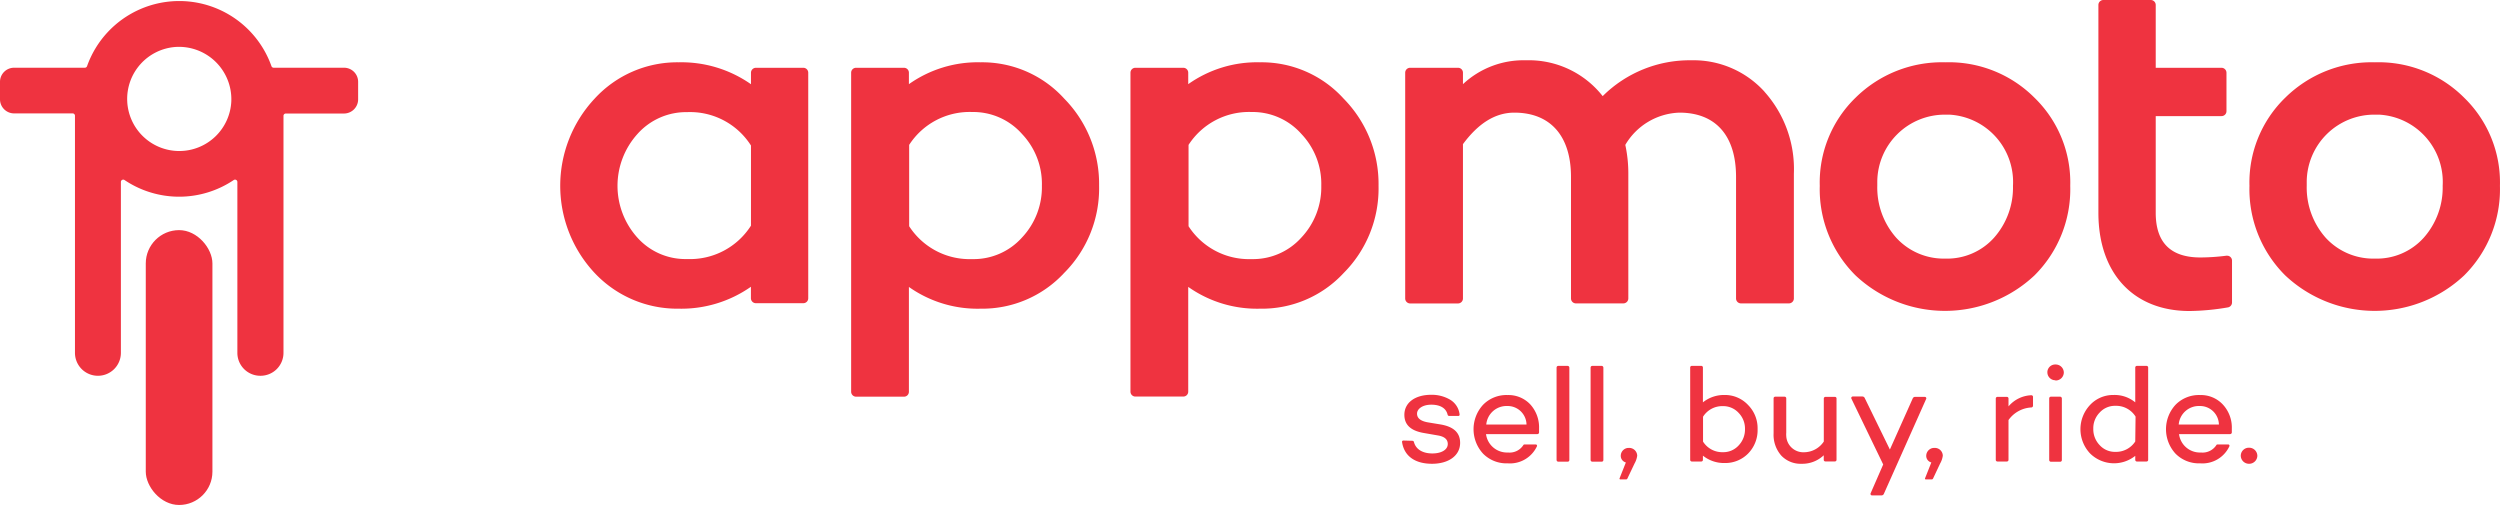
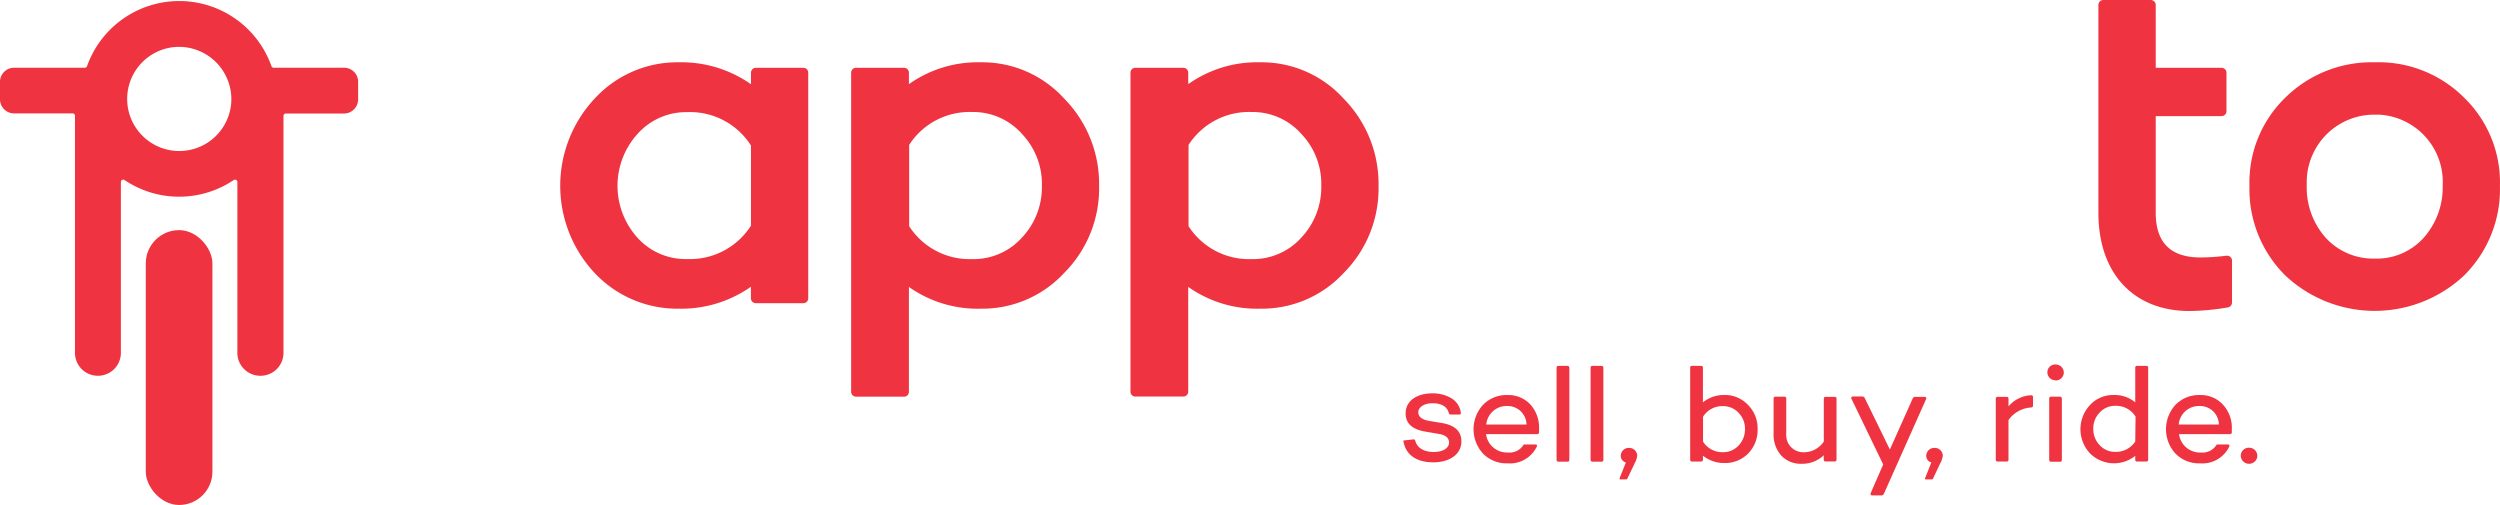
<svg xmlns="http://www.w3.org/2000/svg" viewBox="0 0 396.85 80.15">
  <defs>
    <style>.cls-1{fill:#EF3340;}</style>
  </defs>
  <g id="Capa_2" data-name="Capa 2">
    <g id="Capa_1-2" data-name="Capa 1">
      <path class="cls-1" d="M127.51,10.76H120a.79.79,0,0,0-.79.78v1.83a19.23,19.23,0,0,0-11.46-3.48,17.8,17.8,0,0,0-13.36,5.77,20.26,20.26,0,0,0,0,27.67A18,18,0,0,0,107.74,49a19.23,19.23,0,0,0,11.46-3.48v1.83a.79.79,0,0,0,.79.78h7.52a.78.78,0,0,0,.79-.78V11.54A.78.78,0,0,0,127.51,10.76Zm-8.3,25.06a11.47,11.47,0,0,1-10.12,5.3,10.25,10.25,0,0,1-7.91-3.4,12.28,12.28,0,0,1,0-16.44,10.35,10.35,0,0,1,7.91-3.48,11.45,11.45,0,0,1,10.12,5.3Z" />
      <path class="cls-1" d="M168.94,15.66h0a17.57,17.57,0,0,0-13.27-5.77,18.92,18.92,0,0,0-11.39,3.47V11.54a.78.78,0,0,0-.78-.78h-7.6a.78.78,0,0,0-.79.78V62.18a.79.79,0,0,0,.79.79h7.6a.78.78,0,0,0,.78-.79V45.55A18.87,18.87,0,0,0,155.66,49a17.71,17.71,0,0,0,13.28-5.69,19,19,0,0,0,5.53-13.84A19.29,19.29,0,0,0,168.94,15.66Zm-6.72,22.06h0a10.31,10.31,0,0,1-7.9,3.41,11.42,11.42,0,0,1-10-5.22V23a11.42,11.42,0,0,1,10-5.22,10.35,10.35,0,0,1,7.91,3.48,11.5,11.5,0,0,1,3.16,8.22A11.65,11.65,0,0,1,162.22,37.72Z" />
      <path class="cls-1" d="M213.29,15.66h0A17.57,17.57,0,0,0,200,9.89a18.89,18.89,0,0,0-11.38,3.47V11.54a.78.78,0,0,0-.79-.78h-7.6a.78.78,0,0,0-.78.78V62.17a.78.78,0,0,0,.78.78h7.6a.78.78,0,0,0,.79-.78V45.54A18.89,18.89,0,0,0,200,49a17.68,17.68,0,0,0,13.3-5.67,19,19,0,0,0,5.53-13.84A19.29,19.29,0,0,0,213.29,15.66Zm-6.72,22.06h0a10.31,10.31,0,0,1-7.9,3.41,11.42,11.42,0,0,1-10-5.22V23a11.42,11.42,0,0,1,10-5.22,10.35,10.35,0,0,1,7.91,3.48,11.5,11.5,0,0,1,3.16,8.22A11.65,11.65,0,0,1,206.57,37.72Z" />
-       <path class="cls-1" d="M280.09,14.56a18.39,18.39,0,0,1,4.67,13V47.38a.79.79,0,0,1-.79.78h-7.6a.78.78,0,0,1-.79-.78h0V28.08c0-6.56-3.24-10.2-9-10.2A10.36,10.36,0,0,0,258,23a21.33,21.33,0,0,1,.48,4.51V47.38a.79.79,0,0,1-.79.78h-7.52a.78.78,0,0,1-.79-.78h0V28.08c0-6.56-3.32-10.2-9-10.2-3,0-5.69,1.67-8.15,5V47.38a.79.79,0,0,1-.79.79h-7.59a.79.79,0,0,1-.79-.79h0V11.54a.78.78,0,0,1,.79-.78h7.59a.78.78,0,0,1,.79.78h0v1.82a14.07,14.07,0,0,1,10-3.79,14.91,14.91,0,0,1,12.18,5.69,19.58,19.58,0,0,1,14.07-5.69,15.2,15.2,0,0,1,11.63,5Z" />
-       <path class="cls-1" d="M322.94,15.5a19.19,19.19,0,0,0-14.15-5.61,19.52,19.52,0,0,0-14.23,5.61,18.74,18.74,0,0,0-5.69,14,19.28,19.28,0,0,0,5.69,14.23,20.73,20.73,0,0,0,28.38,0h0a19.29,19.29,0,0,0,5.69-14.23A18.74,18.74,0,0,0,322.94,15.5Zm-3.4,14a12,12,0,0,1-3,8.23,10,10,0,0,1-7.75,3.32A10.23,10.23,0,0,1,301,37.73a12,12,0,0,1-3-8.23c0-.23,0-.47,0-.71A10.72,10.72,0,0,1,308.79,18.2h.67A10.71,10.71,0,0,1,319.54,29.5Z" />
      <path class="cls-1" d="M391.15,15.5A19.19,19.19,0,0,0,377,9.89a19.52,19.52,0,0,0-14.23,5.61,18.74,18.74,0,0,0-5.69,14,19.28,19.28,0,0,0,5.69,14.23,20.73,20.73,0,0,0,28.38,0h0a19.29,19.29,0,0,0,5.69-14.23A18.74,18.74,0,0,0,391.15,15.5Zm-3.4,14a12,12,0,0,1-3,8.23A10,10,0,0,1,377,41.05a10.24,10.24,0,0,1-7.83-3.32,12,12,0,0,1-3-8.23c0-.23,0-.47,0-.71A10.72,10.72,0,0,1,377,18.2h.68A10.7,10.7,0,0,1,387.75,29.5Z" />
      <path class="cls-1" d="M354.31,41.37a.78.78,0,0,0-.78-.78h-.11a33.41,33.41,0,0,1-4.12.28q-7.11,0-7.1-7.11V18.43h10.44a.78.78,0,0,0,.79-.78h0v-6.1a.79.79,0,0,0-.79-.79H342.2V.79a.79.79,0,0,0-.79-.79h-7.52a.79.79,0,0,0-.79.79h0v33c0,9.57,5.54,15.58,14.47,15.58a38.08,38.08,0,0,0,6.12-.58.79.79,0,0,0,.62-.78Z" />
-       <path class="cls-1" d="M222.76,69.93a.2.2,0,0,0-.2.23c.35,2.34,2.18,3.46,4.76,3.46s4.46-1.26,4.46-3.32c0-1.59-1-2.56-3.09-2.92l-2-.33c-1.17-.2-1.75-.66-1.75-1.39s.84-1.42,2.26-1.42,2.35.55,2.59,1.58a.27.27,0,0,0,.25.21l1.46,0a.2.2,0,0,0,.2-.21,3.13,3.13,0,0,0-1.47-2.35,5.73,5.73,0,0,0-3.05-.8c-2.54,0-4.25,1.24-4.25,3.18,0,1.57,1,2.52,3.07,2.88l2.3.4c1,.18,1.52.62,1.52,1.35,0,.91-1,1.5-2.45,1.5s-2.6-.59-2.92-1.81a.26.26,0,0,0-.24-.2Z" />
+       <path class="cls-1" d="M222.76,69.93c.35,2.34,2.18,3.46,4.76,3.46s4.46-1.26,4.46-3.32c0-1.59-1-2.56-3.09-2.92l-2-.33c-1.17-.2-1.75-.66-1.75-1.39s.84-1.42,2.26-1.42,2.35.55,2.59,1.58a.27.27,0,0,0,.25.21l1.46,0a.2.2,0,0,0,.2-.21,3.13,3.13,0,0,0-1.47-2.35,5.73,5.73,0,0,0-3.05-.8c-2.54,0-4.25,1.24-4.25,3.18,0,1.57,1,2.52,3.07,2.88l2.3.4c1,.18,1.52.62,1.52,1.35,0,.91-1,1.5-2.45,1.5s-2.6-.59-2.92-1.81a.26.26,0,0,0-.24-.2Z" />
      <path class="cls-1" d="M242.93,64.21a4.75,4.75,0,0,0-3.6-1.5,5.18,5.18,0,0,0-3.91,1.55,5.73,5.73,0,0,0,0,7.75,5.21,5.21,0,0,0,3.91,1.54,4.72,4.72,0,0,0,4.64-2.7.21.21,0,0,0-.19-.3H242a.2.2,0,0,0-.18.1,2.59,2.59,0,0,1-2.45,1.18,3.36,3.36,0,0,1-3.48-2.92h8.15a.27.27,0,0,0,.27-.25q0-.31,0-.63A5.41,5.41,0,0,0,242.93,64.21Zm-7,3.18a3.23,3.23,0,0,1,3.32-2.94,3,3,0,0,1,3.07,2.94Z" />
      <path class="cls-1" d="M352.85,64.21a4.75,4.75,0,0,0-3.6-1.5,5.18,5.18,0,0,0-3.91,1.55,5.73,5.73,0,0,0,0,7.75,5.21,5.21,0,0,0,3.91,1.54,4.72,4.72,0,0,0,4.64-2.7.21.21,0,0,0-.19-.3H352a.19.19,0,0,0-.17.1,2.61,2.61,0,0,1-2.46,1.18,3.34,3.34,0,0,1-3.47-2.92H354a.28.28,0,0,0,.28-.25c0-.21,0-.42,0-.63A5.37,5.37,0,0,0,352.85,64.21Zm-7,3.18a3.21,3.21,0,0,1,3.31-2.94,3,3,0,0,1,3.07,2.94Z" />
      <rect class="cls-1" x="247.09" y="58.08" width="2.03" height="15.21" rx="0.26" />
      <rect class="cls-1" x="252.49" y="58.08" width="2.03" height="15.21" rx="0.26" />
      <path class="cls-1" d="M257.18,76.1h.95a.23.23,0,0,0,.2-.13l1.14-2.4a3.39,3.39,0,0,0,.42-1.23,1.27,1.27,0,0,0-1.3-1.24h-.09a1.26,1.26,0,0,0-1.22,1.23h0a1.08,1.08,0,0,0,.81,1.08l-1,2.52A.12.12,0,0,0,257.18,76.1Z" />
      <path class="cls-1" d="M305.7,76.1h.94a.23.23,0,0,0,.21-.13l1.13-2.4a3.39,3.39,0,0,0,.42-1.23,1.26,1.26,0,0,0-1.29-1.24H307a1.27,1.27,0,0,0-1.23,1.23h0a1.08,1.08,0,0,0,.81,1.08l-1,2.52A.12.12,0,0,0,305.7,76.1Z" />
      <path class="cls-1" d="M277.49,64.29a5,5,0,0,0-3.72-1.59,5.34,5.34,0,0,0-3.45,1.17V58.33a.25.25,0,0,0-.26-.25h-1.5a.25.25,0,0,0-.26.25V73a.26.26,0,0,0,.26.26h1.5a.26.26,0,0,0,.26-.26v-.67a5.34,5.34,0,0,0,3.45,1.17A5.08,5.08,0,0,0,277.49,72,5.29,5.29,0,0,0,279,68.11,5.22,5.22,0,0,0,277.49,64.29ZM276,70.7a3.27,3.27,0,0,1-2.5,1.08,3.6,3.6,0,0,1-3.16-1.68V66.15a3.6,3.6,0,0,1,3.16-1.68,3.3,3.3,0,0,1,2.5,1.08,3.57,3.57,0,0,1,1,2.57A3.65,3.65,0,0,1,276,70.7Z" />
      <path class="cls-1" d="M291.28,63h-1.51a.26.26,0,0,0-.26.26v6.83a3.8,3.8,0,0,1-3.11,1.7,2.71,2.71,0,0,1-2.85-2.58,2.9,2.9,0,0,1,0-.51V63.23a.26.26,0,0,0-.26-.26H281.8a.26.26,0,0,0-.26.26v5.55a5,5,0,0,0,1.22,3.54,4.23,4.23,0,0,0,3.24,1.3,4.93,4.93,0,0,0,3.5-1.35V73a.26.26,0,0,0,.26.25h1.51a.26.26,0,0,0,.26-.25v-9.8A.26.26,0,0,0,291.28,63Z" />
      <path class="cls-1" d="M305.52,63H304a.4.4,0,0,0-.37.24L300,71.36l-4-8.19a.4.4,0,0,0-.36-.23H294.1a.24.24,0,0,0-.21.34l5.05,10.45-2,4.58a.24.24,0,0,0,.21.33h1.53a.4.4,0,0,0,.36-.24l6.74-15.12A.24.24,0,0,0,305.52,63Z" />
      <path class="cls-1" d="M318.58,63h-1.51a.26.26,0,0,0-.26.26V73a.26.26,0,0,0,.26.26h1.51a.26.26,0,0,0,.25-.26V66.68a4.75,4.75,0,0,1,3.63-2,.28.28,0,0,0,.26-.29V63a.26.26,0,0,0-.27-.26,5,5,0,0,0-3.62,1.77V63.23A.26.26,0,0,0,318.58,63Z" />
      <path class="cls-1" d="M326.28,60.4a1.29,1.29,0,0,0,1.33-1.26v0a1.29,1.29,0,0,0-1.3-1.28h0A1.25,1.25,0,0,0,325,59v.08a1.26,1.26,0,0,0,1.24,1.28Z" />
      <rect class="cls-1" x="325.29" y="62.97" width="2.01" height="10.33" rx="0.26" />
      <path class="cls-1" d="M340.72,58.08h-1.51a.26.26,0,0,0-.26.26v5.53a5.12,5.12,0,0,0-3.44-1.17,5,5,0,0,0-3.74,1.59,5.61,5.61,0,0,0,0,7.68,5.4,5.4,0,0,0,7.18.39V73a.26.26,0,0,0,.26.26h1.51A.26.26,0,0,0,341,73V58.34A.26.26,0,0,0,340.72,58.08Zm-1.77,12a3.64,3.64,0,0,1-3.16,1.65,3.27,3.27,0,0,1-2.5-1.08,3.63,3.63,0,0,1-1-2.58,3.55,3.55,0,0,1,1-2.57,3.27,3.27,0,0,1,2.5-1.08A3.63,3.63,0,0,1,339,66.13Z" />
      <path class="cls-1" d="M357,73.62a1.3,1.3,0,0,0,1.33-1.26v0A1.3,1.3,0,0,0,357,71.07h0a1.28,1.28,0,0,0-1.3,1.26A1.3,1.3,0,0,0,357,73.62Z" />
      <rect class="cls-1" x="23.14" y="36.53" width="10.58" height="43.63" rx="5.29" />
      <path class="cls-1" d="M54.6,10.75H43.44a.37.37,0,0,1-.35-.25,15.53,15.53,0,0,0-29.27,0,.37.37,0,0,1-.35.25H2.24A2.24,2.24,0,0,0,0,13v2.78A2.24,2.24,0,0,0,2.24,18h9.29a.37.37,0,0,1,.37.37V56a3.64,3.64,0,0,0,3.65,3.65h0A3.64,3.64,0,0,0,19.19,56V28.89a.37.37,0,0,1,.58-.31,15.52,15.52,0,0,0,17.33,0,.37.37,0,0,1,.58.31V56a3.64,3.64,0,0,0,3.64,3.65h0A3.64,3.64,0,0,0,45,56V18.39a.37.37,0,0,1,.38-.37H54.6a2.25,2.25,0,0,0,2.25-2.25V13A2.24,2.24,0,0,0,54.6,10.75Zm-17.88,5.3a8.27,8.27,0,1,1-8.93-8.59A8.32,8.32,0,0,1,36.72,16.05Z" />
    </g>
  </g>
</svg>